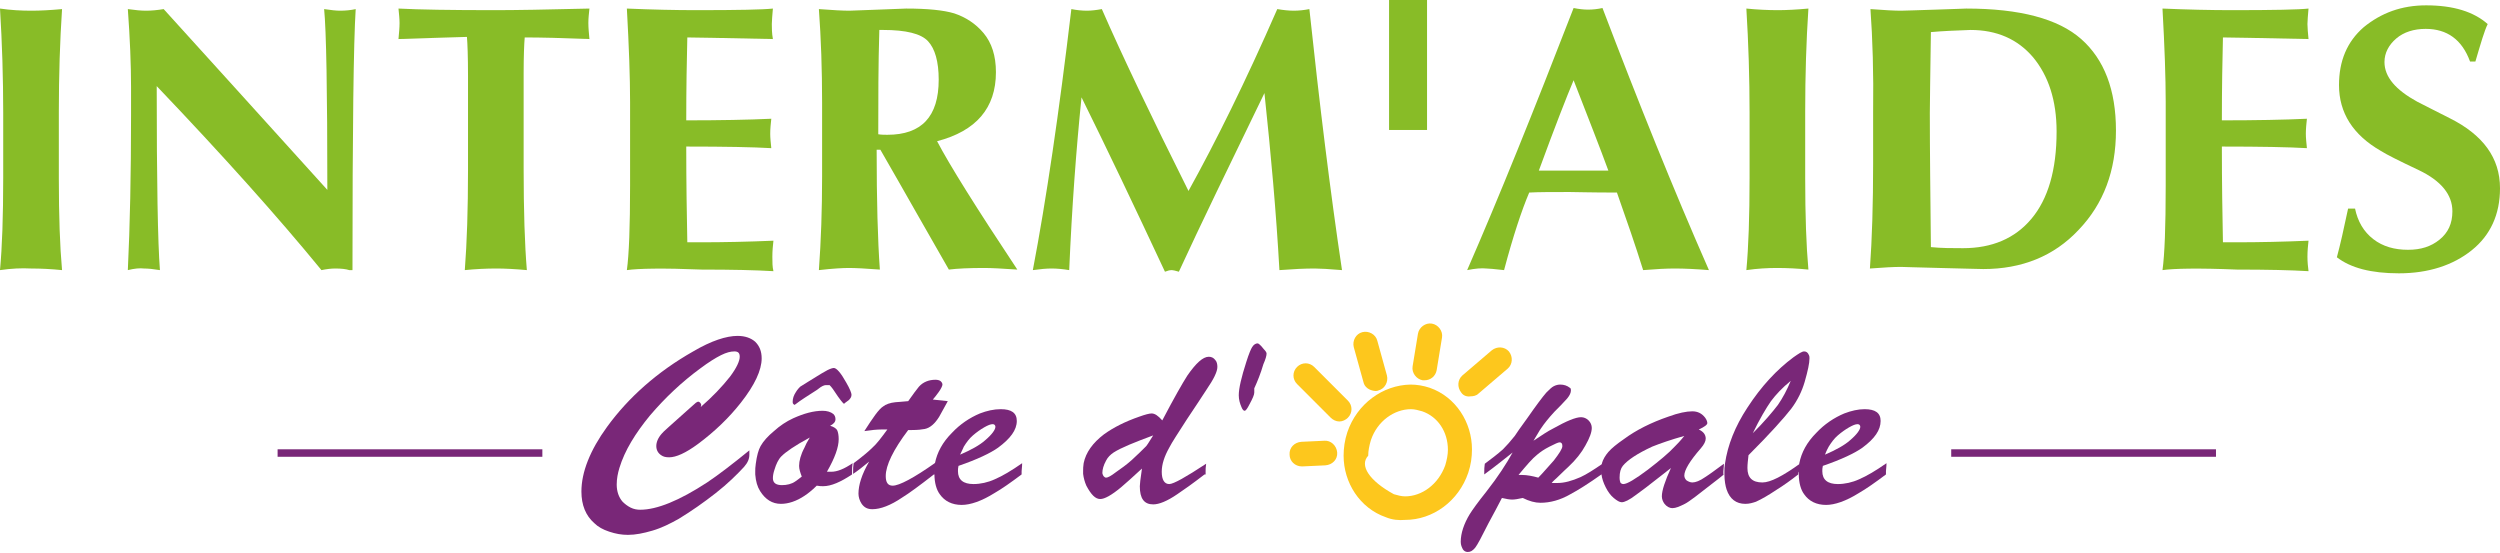
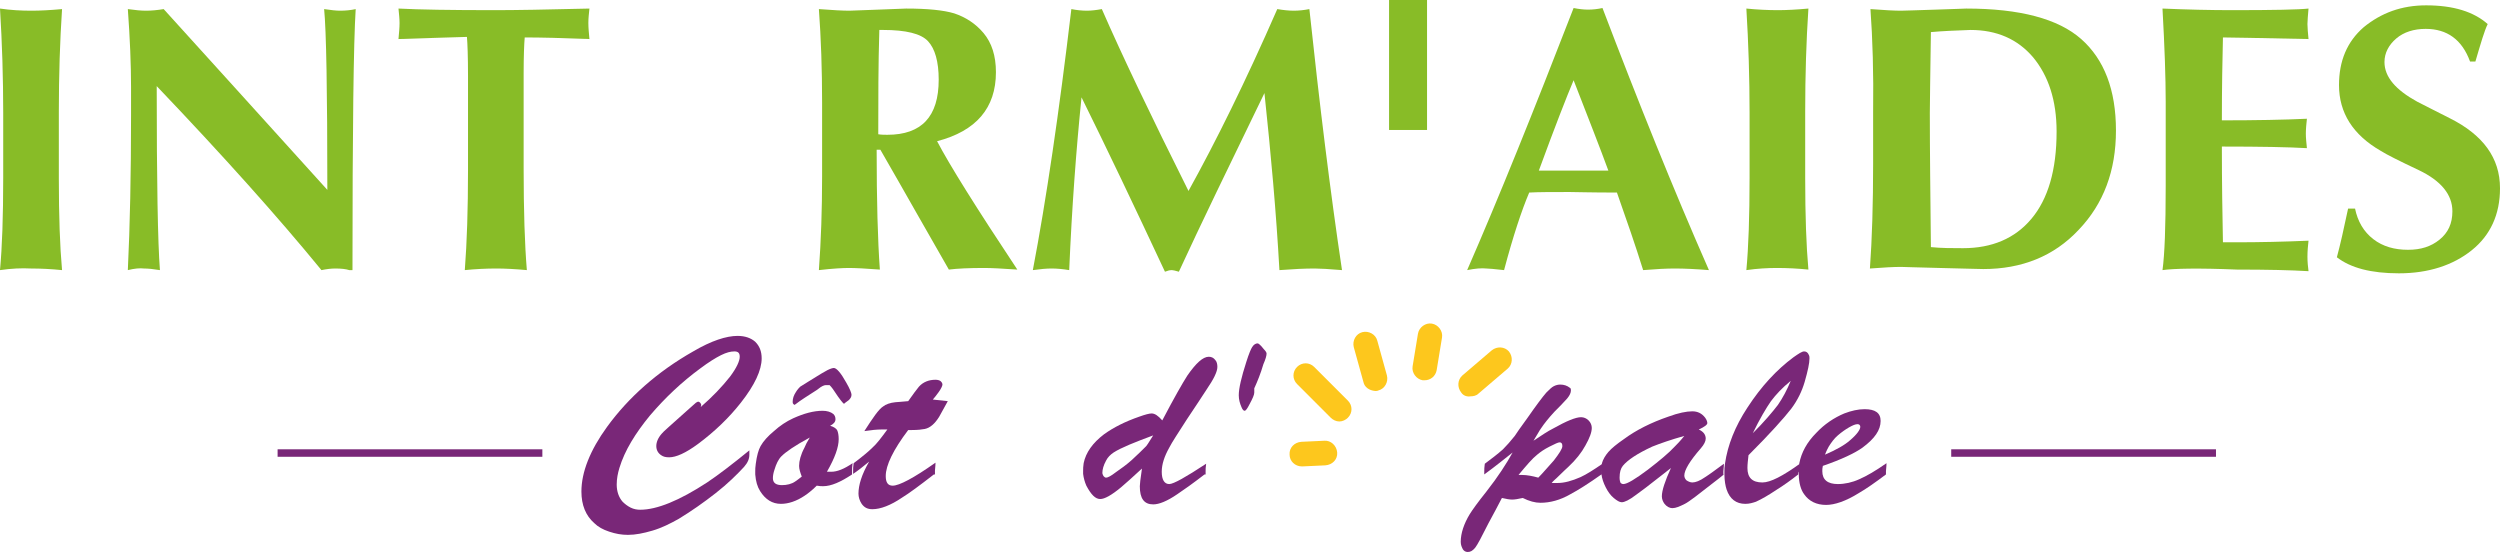
<svg xmlns="http://www.w3.org/2000/svg" version="1.1" id="Calque_1" x="0px" y="0px" viewBox="0 0 467.4 103.3" style="enable-background:new 0 0 467.4 103.3;" xml:space="preserve">
  <style type="text/css">
	.st0{fill:#88BC27;}
	.st1{fill:#792778;}
	.st2{fill:#FDC71D;}
</style>
  <g>
    <path class="st0" d="M0,50.5c0.4-4.3,0.6-10,0.6-17.3V21.1c0-6.5-0.2-13-0.6-19.5C2,1.9,4,2,5.9,2c1.6,0,3.5-0.1,5.7-0.3   c-0.4,6-0.6,12.5-0.6,19.2v12.5c0,7,0.2,12.7,0.6,17.1c-2-0.2-3.9-0.3-5.8-0.3C4,50.1,2.1,50.2,0,50.5" />
    <path class="st0" d="M23.9,50.5c0.4-8.3,0.6-17.9,0.6-28.9v-5.4c0-4.1-0.2-9-0.6-14.5C25.3,1.9,26.4,2,27.3,2c1,0,2.1-0.1,3.3-0.3   c8,8.8,18.2,20.1,30.6,33.8h0c0-18.6-0.2-29.8-0.6-33.8c1.3,0.2,2.3,0.3,3,0.3c1,0,2-0.1,2.9-0.3c-0.4,6.2-0.6,22.5-0.6,48.8h-0.6   c-0.6-0.2-1.5-0.3-2.6-0.3c-0.8,0-1.6,0.1-2.6,0.3c-8.1-9.9-18.4-21.4-30.8-34.4c0,17.8,0.2,29.3,0.6,34.4c-1.2-0.2-2.2-0.3-3-0.3   C26.2,50.1,25.1,50.2,23.9,50.5" />
    <path class="st0" d="M74.5,7.3c0.1-1.1,0.2-2.1,0.2-3c0-0.8-0.1-1.7-0.2-2.7c3.8,0.2,9.8,0.3,18,0.3c3.8,0,9.7-0.1,17.7-0.3   c-0.1,1-0.2,1.8-0.2,2.7c0,0.9,0.1,1.9,0.2,3C105.2,7.1,101.1,7,98.1,7c-0.1,1.2-0.2,3.4-0.2,6.7v17.8c0,7.9,0.2,14.2,0.6,19   c-2.2-0.2-4.1-0.3-5.7-0.3c-1.9,0-3.9,0.1-5.9,0.3c0.4-5.2,0.6-11.4,0.6-18.7V14.2c0-3.7-0.1-6.1-0.2-7.3C84.3,7,80.1,7.1,74.5,7.3   " />
-     <path class="st0" d="M117.2,50.5c0.4-2.9,0.6-8.1,0.6-15.8V19c0-4.4-0.2-10.2-0.6-17.4c4.7,0.2,9,0.3,13,0.3   c7.8,0,12.5-0.1,14.3-0.3c-0.1,1.3-0.2,2.2-0.2,2.9c0,0.7,0,1.7,0.2,2.8c-9.6-0.2-15-0.3-16-0.3c-0.1,4.2-0.2,9.4-0.2,15.5   c6.3,0,11.6-0.1,15.9-0.3c-0.1,0.9-0.2,1.9-0.2,2.8c0,0.8,0.1,1.7,0.2,2.7c-3.4-0.2-8.7-0.3-15.9-0.3c0,6.8,0.1,12.8,0.2,17.9h2.5   c4.3,0,8.9-0.1,13.6-0.3c-0.1,0.9-0.2,1.9-0.2,3c0,1,0,1.9,0.2,2.7c-3.3-0.2-7.8-0.3-13.4-0.3C123.9,50.1,119.3,50.2,117.2,50.5" />
    <path class="st0" d="M153.1,50.5c0.4-5.5,0.6-11.3,0.6-17.5V19.2c0-6.2-0.2-12-0.6-17.5c2.6,0.2,4.5,0.3,5.7,0.3   c0.5,0,2.3-0.1,5.4-0.2c3.1-0.1,4.8-0.2,5.2-0.2c4,0,7,0.3,9,0.9c2.1,0.7,4,1.9,5.5,3.7c1.5,1.8,2.3,4.2,2.3,7.3   c0,6.7-3.7,11-11,12.9c2.3,4.4,7.3,12.4,15,24c-2.9-0.2-4.9-0.3-6.2-0.3c-2.8,0-5,0.1-6.6,0.3c-3.7-6.4-7.9-13.9-12.8-22.4h-0.7   c0,9.5,0.2,16.9,0.6,22.4c-2.6-0.2-4.6-0.3-5.8-0.3C157.6,50.1,155.7,50.2,153.1,50.5 M164.2,25.1c0.6,0.1,1.2,0.1,1.7,0.1   c6.4,0,9.6-3.4,9.6-10.3c0-3.4-0.7-5.8-2-7.2c-1.3-1.4-4.1-2.1-8.4-2.1h-0.7C164.2,12.1,164.2,18.6,164.2,25.1" />
    <path class="st0" d="M199.9,50.5c-1.2-0.2-2.3-0.3-3.3-0.3c-0.9,0-2.1,0.1-3.5,0.3c2.5-13.1,4.9-29.4,7.2-48.8c1,0.2,2,0.3,2.9,0.3   c0.8,0,1.7-0.1,2.8-0.3c3.8,8.7,9.2,20,16.2,34c5.1-9.2,10.7-20.5,16.6-34c1.2,0.2,2.2,0.3,3.1,0.3c0.9,0,1.9-0.1,2.9-0.3   c1.9,17.8,3.9,34.1,6.1,48.8c-2.4-0.2-4.1-0.3-5.1-0.3c-1.8,0-4,0.1-6.6,0.3c-0.6-10.8-1.6-21.8-2.8-33.1   c-6.5,13.4-11.9,24.5-16,33.4c-0.7-0.2-1.1-0.3-1.3-0.3c-0.4,0-0.8,0.1-1.3,0.3c-5.7-12.2-10.9-23.1-15.6-32.6   C201.2,28,200.4,38.8,199.9,50.5" />
    <rect x="259.7" class="st0" width="7.1" height="24.3" />
    <path class="st0" d="M274.3,50.5c5.9-13.5,12.5-29.9,19.9-49c1,0.2,1.9,0.3,2.7,0.3c0.9,0,1.8-0.1,2.7-0.3   c6.7,17.6,13.3,34,19.9,49c-2.5-0.2-4.6-0.3-6.4-0.3c-1.5,0-3.5,0.1-5.9,0.3c-1.4-4.5-3.1-9.4-4.9-14.5v0c-4.9,0-7.9-0.1-8.8-0.1   c-3.3,0-5.9,0-7.6,0.1v0c-1.4,3.3-3,8.1-4.7,14.5c-1.8-0.2-2.9-0.3-3.3-0.3C277,50.1,275.8,50.2,274.3,50.5 M287.7,31.9l13,0   c-1.5-4.1-3.7-9.7-6.5-16.9C292.9,18.1,290.7,23.7,287.7,31.9" />
    <path class="st0" d="M326.5,50.5c0.4-4.3,0.6-10,0.6-17.3V21.1c0-6.5-0.2-13-0.6-19.5c2,0.2,4,0.3,5.9,0.3c1.6,0,3.5-0.1,5.7-0.3   c-0.4,6-0.6,12.5-0.6,19.2v12.5c0,7,0.2,12.7,0.6,17.1c-2-0.2-3.9-0.3-5.9-0.3C330.5,50.1,328.6,50.2,326.5,50.5" />
    <path class="st0" d="M349.7,1.7c2.6,0.2,4.5,0.3,5.7,0.3c0.9,0,3-0.1,6.5-0.2c3.5-0.1,5.4-0.2,5.7-0.2c10,0,17.2,1.9,21.5,5.7   c4.3,3.8,6.5,9.5,6.5,17.1c0,7.5-2.3,13.7-7,18.6c-4.6,4.9-10.6,7.3-17.8,7.3c-0.9,0-3.6-0.1-8.1-0.2c-4.5-0.1-6.9-0.2-7.3-0.2   c-1.3,0-3.2,0.1-5.8,0.3c0.4-5.5,0.6-12.1,0.6-19.6v-9.6C350.3,13.7,350.1,7.2,349.7,1.7 M361,6c-0.1,7.9-0.2,12.9-0.2,15.1   c0,6.9,0.1,15.2,0.2,25.1c2,0.2,4,0.2,6,0.2c5.4,0,9.7-1.8,12.8-5.5c3.1-3.7,4.7-9.1,4.7-16.3c0-5.8-1.5-10.4-4.4-13.9   c-2.9-3.4-6.8-5.1-11.7-5.1C365.7,5.7,363.2,5.8,361,6" />
    <path class="st0" d="M404.3,50.5c0.4-2.9,0.6-8.1,0.6-15.8V19c0-4.4-0.2-10.2-0.6-17.4c4.7,0.2,9,0.3,13,0.3   c7.8,0,12.5-0.1,14.3-0.3c-0.1,1.3-0.2,2.2-0.2,2.9c0,0.7,0.1,1.7,0.2,2.8c-9.6-0.2-15-0.3-16-0.3c-0.1,4.2-0.2,9.4-0.2,15.5   c6.3,0,11.6-0.1,15.9-0.3c-0.1,0.9-0.2,1.9-0.2,2.8c0,0.8,0.1,1.7,0.2,2.7c-3.4-0.2-8.7-0.3-15.9-0.3c0,6.8,0.1,12.8,0.2,17.9h2.5   c4.3,0,8.9-0.1,13.5-0.3c-0.1,0.9-0.2,1.9-0.2,3c0,1,0.1,1.9,0.2,2.7c-3.3-0.2-7.8-0.3-13.4-0.3C411,50.1,406.4,50.2,404.3,50.5" />
    <path class="st0" d="M436.9,48.1c0.6-2.2,1.3-5.3,2.1-9.1h1.3c0.5,2.4,1.6,4.3,3.4,5.7c1.8,1.4,4,2,6.5,2c2.4,0,4.3-0.6,5.9-1.9   c1.6-1.3,2.4-3,2.4-5.3c0-3.1-2.1-5.7-6.3-7.7c-3.6-1.7-6-2.9-7.1-3.6c-5.2-3-7.8-7.1-7.8-12.3c0-4.5,1.5-8.1,4.6-10.8   C445.2,2.4,449,1,453.6,1c5.1,0,8.9,1.2,11.5,3.5c-0.6,1.2-1.3,3.6-2.3,7h-1c-1.5-4.1-4.3-6.1-8.3-6.1c-2.2,0-4.1,0.6-5.5,1.8   c-1.4,1.2-2.2,2.7-2.2,4.4c0,2.8,2.1,5.2,6.1,7.4c1.4,0.7,3.5,1.8,6.1,3.1c6.2,3.1,9.4,7.4,9.4,13.1c0,4.9-1.8,8.8-5.3,11.6   c-3.5,2.8-8.1,4.3-13.6,4.3C443.3,51.1,439.5,50.1,436.9,48.1" />
    <path class="st1" d="M131,76.1c2.2-1.9,4-3.8,5.5-5.7c1.2-1.6,1.8-2.9,1.8-3.7c0-0.7-0.3-1-1-1c-0.7,0-1.5,0.2-2.5,0.7   c-1,0.5-2.3,1.3-3.9,2.5c-3.4,2.5-6.5,5.4-9.4,8.8c-2.7,3.3-4.7,6.5-5.7,9.8c-0.3,1-0.5,2-0.5,3.1c0,1.3,0.4,2.4,1.1,3.2   c0.4,0.4,0.9,0.8,1.5,1.1c0.6,0.3,1.2,0.4,1.8,0.4c3.1,0,7.3-1.7,12.5-5.1c2.1-1.4,4.7-3.4,7.9-6c0,0.3,0,0.6,0,0.8   c0,0.8-0.3,1.5-1,2.3c-1.3,1.4-3,3.1-5.3,4.9c-2.3,1.8-4.6,3.4-6.9,4.8c-1.6,0.9-3.2,1.7-4.9,2.2c-1.7,0.5-3.2,0.8-4.6,0.8   c-1.2,0-2.3-0.2-3.5-0.6c-1.2-0.4-2.1-0.9-2.8-1.6c-1.6-1.4-2.4-3.4-2.4-5.9c0-3.6,1.6-7.7,4.8-12.1c4-5.5,9.4-10.3,16.1-14.1   c3.4-2,6.2-2.9,8.3-2.9c1.4,0,2.5,0.4,3.3,1.1c0.8,0.8,1.2,1.8,1.2,3.1c0,2.2-1.3,5-3.9,8.3c-2.2,2.8-4.9,5.4-8,7.7   c-2.3,1.7-4.1,2.5-5.4,2.5c-0.6,0-1.1-0.1-1.5-0.4c-0.6-0.4-0.9-1-0.9-1.7c0-0.7,0.3-1.5,1-2.3c0.2-0.3,1.7-1.6,4.6-4.2   c1.1-1,1.7-1.5,1.8-1.6c0.2-0.1,0.3-0.2,0.4-0.2c0.2,0,0.3,0.1,0.4,0.2c0.1,0.1,0.2,0.3,0.2,0.4C131.1,75.7,131.1,75.9,131,76.1" />
    <path class="st1" d="M159.3,88.7c-2.1,1.4-3.9,2.2-5.4,2.2c-0.3,0-0.7,0-1.2-0.1c-0.9,0.9-1.7,1.5-2.3,1.9c-1.5,1-3,1.5-4.4,1.5   c-1.6,0-2.9-0.8-3.9-2.4c-0.5-0.8-0.8-1.8-0.9-3.1c0-0.3,0-0.4,0-0.6c0-0.3,0-0.8,0.1-1.4c0.2-1.5,0.5-2.6,0.9-3.3   c0.5-0.9,1.4-1.9,2.5-2.8c1.1-1,2.3-1.8,3.6-2.4c2-0.9,3.8-1.4,5.5-1.4c0.8,0,1.5,0.2,2,0.6c0.3,0.3,0.4,0.6,0.4,1   c0,0.5-0.4,0.9-1,1.2c0.7,0.2,1.1,0.5,1.3,0.8c0.2,0.4,0.3,1,0.3,1.7c0,1.5-0.7,3.5-2.2,6.1c0.4,0,0.6,0,0.8,0c1.1,0,2.4-0.5,4-1.6   c-0.1,0.6-0.1,1.1-0.1,1.4C159.3,88.3,159.3,88.5,159.3,88.7 M151.4,81.8c-2.8,1.5-4.5,2.7-5.3,3.5c-0.6,0.6-1,1.5-1.3,2.5   c-0.2,0.6-0.3,1.1-0.3,1.6c0,0.9,0.6,1.3,1.7,1.3c0.9,0,1.8-0.2,2.5-0.7c0.3-0.2,0.7-0.5,1.2-0.9c-0.3-0.8-0.5-1.4-0.5-2   c0-0.9,0.3-2.1,1-3.4C150.6,83.2,150.9,82.6,151.4,81.8 M154.4,72c-0.3,0-0.8,0.2-1.4,0.7c-0.2,0.2-1.1,0.7-2.6,1.7   c-0.6,0.4-1.2,0.8-1.7,1.2l-0.2,0.1l-0.2-0.2c-0.1-0.1-0.1-0.3-0.1-0.4c0-0.6,0.2-1.2,0.6-1.8c0.3-0.5,0.6-0.8,0.8-1l1.6-1   c1.9-1.2,3.1-1.9,3.5-2.1c0.6-0.3,1-0.4,1.2-0.4c0.5,0,1.3,0.9,2.3,2.7c0.7,1.2,1,2,1,2.3c0,0.4-0.2,0.7-0.5,1   c-0.6,0.4-0.9,0.7-0.9,0.7c-0.1,0-0.8-0.8-1.9-2.5c-0.4-0.6-0.7-0.9-0.8-1C154.8,72,154.6,72,154.4,72" />
    <path class="st1" d="M174.6,88.7c-2.7,2.1-4.6,3.5-5.9,4.3c-2.2,1.5-4.1,2.2-5.6,2.2c-0.9,0-1.5-0.3-2-1c-0.4-0.6-0.6-1.3-0.6-1.9   c0-1.6,0.6-3.6,2-6c-1.1,0.9-2.1,1.7-3,2.3c0-0.2,0-0.4,0-0.6c0-0.3,0-0.8,0.1-1.4c1.6-1.2,2.8-2.2,3.5-2.9   c0.8-0.7,1.7-1.9,2.8-3.4c-0.5,0-0.9,0-1.2,0c-0.7,0-1.8,0.1-3.1,0.3c1.6-2.5,2.7-4.1,3.5-4.6c0.5-0.4,1.3-0.7,2.3-0.8   c0.3,0,1.1-0.1,2.4-0.2c0.9-1.3,1.6-2.2,2-2.7c0.8-0.9,1.9-1.3,3.1-1.3c0.4,0,0.8,0.1,1,0.3c0.2,0.2,0.3,0.4,0.3,0.6   c0,0.2-0.2,0.7-0.7,1.4l-0.6,0.8c-0.2,0.2-0.3,0.4-0.5,0.6c1,0.1,1.9,0.2,2.8,0.3c-0.9,1.6-1.4,2.5-1.6,2.9   c-0.8,1.3-1.7,2.1-2.7,2.3c-0.5,0.1-1.3,0.2-2.4,0.2h-0.7c-2.8,3.7-4.2,6.6-4.2,8.6c0,1.2,0.4,1.8,1.3,1.8c1.2,0,3.9-1.4,8-4.3   c0,0.7-0.1,1.2-0.1,1.5V88.7" />
-     <path class="st1" d="M191,88.7c-2,1.5-3.7,2.7-5.1,3.5c-2.4,1.5-4.5,2.2-6.1,2.2c-1.8,0-3.2-0.7-4.1-2c-0.6-0.8-1-2.1-1-3.8   c0-0.3,0-0.4,0-0.6c0-0.3,0-0.8,0.1-1.4c0.4-2,1.4-3.9,3.2-5.7c1.5-1.6,3.3-2.8,5.2-3.6c1.3-0.5,2.6-0.8,3.9-0.8c2,0,3,0.7,3,2.2   c0,1.7-1.2,3.3-3.5,5c-1.4,1-3.9,2.2-7.4,3.4c-0.1,0.4-0.1,0.7-0.1,1c0,1.6,1,2.4,2.9,2.4c1.3,0,2.7-0.3,4-0.9   c1.4-0.6,3.1-1.6,5.1-3c0,0.7-0.1,1.2-0.1,1.5V88.7 M179.5,85c2.1-0.9,3.7-1.8,4.7-2.7c1.3-1.1,1.9-2,1.9-2.5   c0-0.3-0.2-0.5-0.5-0.5c-0.4,0-0.9,0.2-1.6,0.6c-0.7,0.4-1.4,0.9-2.1,1.5c-0.7,0.6-1.2,1.3-1.7,2.1C180.1,83.7,179.9,84.2,179.5,85   " />
    <path class="st1" d="M225.2,88.7c-2.2,1.7-3.9,2.9-5.1,3.7c-1.9,1.3-3.4,1.9-4.5,1.9c-1.7,0-2.5-1.1-2.5-3.4c0-0.3,0.1-1.3,0.4-3.3   c-1.7,1.6-3.1,2.8-3.9,3.5c-1.8,1.5-3.1,2.2-3.9,2.2c-0.9,0-1.7-0.8-2.6-2.5c-0.3-0.7-0.5-1.4-0.6-2.2c0-0.2,0-0.4,0-0.6   c0-0.3,0-0.8,0.1-1.4c0.4-2,1.7-3.8,3.8-5.4c1.8-1.3,4-2.4,6.6-3.3c1.1-0.4,1.9-0.6,2.3-0.6c0.6,0,1.2,0.4,2,1.3   c2.2-4.2,3.8-7,4.7-8.4c1.6-2.3,2.9-3.5,4-3.5c0.5,0,0.9,0.2,1.2,0.6c0.3,0.3,0.4,0.8,0.4,1.3c0,0.9-0.7,2.3-2,4.2   c-0.8,1.2-2,3.1-3.7,5.6c-1.6,2.5-2.8,4.3-3.3,5.3c-0.9,1.6-1.4,3.1-1.4,4.5c0,1.5,0.5,2.3,1.4,2.3c0.8,0,3.1-1.3,6.9-3.8   c-0.1,0.6-0.1,1.1-0.1,1.4V88.7 M215.6,81.4c-3.5,1.3-6,2.3-7.4,3.2c-0.6,0.4-1.1,0.9-1.4,1.5c-0.5,0.9-0.7,1.7-0.7,2.3   c0,0.2,0.1,0.4,0.2,0.6c0.2,0.2,0.3,0.3,0.5,0.3c0.3,0,0.9-0.3,1.8-1c1-0.7,2-1.4,3-2.3c1.2-1.1,2-1.9,2.5-2.4   C214.3,83.5,214.8,82.7,215.6,81.4" />
    <path class="st1" d="M234.5,72.6c0,0.3,0,0.6,0,0.8c0,0.4-0.3,1.1-0.9,2.2c-0.4,0.8-0.7,1.2-0.9,1.2c-0.2,0-0.4-0.2-0.6-0.7   c-0.3-0.7-0.5-1.4-0.5-2.2c0-1.3,0.5-3.4,1.4-6.2c0.5-1.6,0.9-2.5,1.1-2.8c0.3-0.5,0.7-0.7,1-0.7c0.2,0,0.4,0.2,0.7,0.5   c0.2,0.2,0.3,0.4,0.5,0.6c0.3,0.3,0.5,0.6,0.5,0.8c0,0.4-0.2,1.1-0.6,2C235.7,69.8,235.1,71.3,234.5,72.6" />
    <path class="st1" d="M299.4,88.7c-2.4,1.7-4.3,2.9-5.8,3.7c-1.9,1.1-3.8,1.6-5.6,1.6c-1,0-2.1-0.3-3.3-0.9c-0.9,0.2-1.5,0.3-2,0.3   c-0.4,0-1.1-0.1-1.9-0.3c-0.8,1.5-1.6,3.1-2.5,4.7c-1.3,2.6-2.1,4.1-2.5,4.6c-0.5,0.6-0.9,0.8-1.4,0.8c-0.4,0-0.7-0.2-0.9-0.5   c-0.2-0.4-0.4-0.8-0.4-1.4c0-1.6,0.6-3.4,1.7-5.2c0.5-0.8,1.5-2.2,3.1-4.2c2.2-2.8,3.8-5.3,4.9-7.3c-1.4,1.1-3.1,2.5-5.3,4.1   c0-0.3,0-0.5,0-0.6c0-0.3,0-0.8,0.1-1.4c1.2-0.9,2.4-1.8,3.4-2.7c0.7-0.7,1.4-1.5,2.2-2.5c0.3-0.5,1.1-1.6,2.4-3.4   c1.6-2.3,2.8-3.9,3.5-4.7c0.6-0.6,1-1,1.4-1.2c0.4-0.2,0.8-0.3,1.2-0.3c0.7,0,1.3,0.2,1.8,0.6c0.2,0.1,0.2,0.3,0.2,0.5   c0,0.4-0.2,0.9-0.7,1.5c-0.7,0.8-1.5,1.6-2.4,2.5c-1.1,1.2-1.9,2.2-2.5,3.1c-0.3,0.4-0.7,1.2-1.4,2.3c1.5-1,2.7-1.8,3.7-2.3   c2.5-1.4,4.2-2.1,5.2-2.1c0.5,0,1,0.2,1.4,0.6c0.4,0.4,0.6,0.9,0.6,1.4c0,0.8-0.4,1.9-1.2,3.3c-0.7,1.3-1.8,2.7-3.2,4   c-0.2,0.2-1,0.9-2.2,2.1c-0.2,0.2-0.6,0.5-0.9,0.9c0.4,0,0.8,0,1.1,0c1.3,0,2.7-0.4,4.3-1.1c1.1-0.5,2.5-1.4,4.1-2.5   c0,0.6-0.1,1.1-0.1,1.4V88.7 M287.6,89.3c0.9-0.9,1.8-2,2.9-3.2c1-1.3,1.6-2.2,1.6-2.7c0-0.5-0.2-0.7-0.5-0.7   c-0.3,0-0.9,0.3-1.9,0.8c-1,0.5-1.7,1-2.3,1.5c-0.9,0.7-2,2-3.5,3.8h0.7C285.5,88.8,286.5,89,287.6,89.3" />
    <path class="st1" d="M322.3,88.7c-0.7,0.6-1.4,1.1-1.9,1.5c-2.8,2.2-4.6,3.6-5.4,4c-1,0.5-1.7,0.8-2.3,0.8c-0.6,0-1.1-0.3-1.5-0.8   c-0.3-0.4-0.5-0.9-0.5-1.4c0-1.1,0.6-2.9,1.7-5.3l-1.4,1.1c-2.8,2.2-4.5,3.5-5.1,3.9c-1.3,1-2.2,1.4-2.7,1.4   c-0.4,0-0.9-0.3-1.5-0.8c-0.6-0.5-1.1-1.2-1.5-2c-0.4-0.8-0.7-1.6-0.8-2.5c0-0.3,0-0.4,0-0.6c0-0.3,0-0.8,0.1-1.4   c0.2-0.7,0.6-1.4,1.2-2.1c0.6-0.7,1.6-1.5,2.9-2.4c2.3-1.7,5.1-3.1,8.3-4.2c1.9-0.7,3.4-1,4.5-1c1,0,1.8,0.4,2.4,1.2   c0.3,0.4,0.4,0.8,0.4,1c0,0.3-0.5,0.7-1.6,1.2c0.9,0.4,1.3,1,1.3,1.7c0,0.5-0.3,1.1-0.9,1.8c-2.1,2.4-3.1,4.1-3.1,5.1   c0,0.4,0.2,0.7,0.4,0.9c0.3,0.2,0.7,0.4,1.1,0.4c0.6,0,1.4-0.3,2.4-1c0.8-0.5,2-1.4,3.5-2.5c0,0.7-0.1,1.1-0.1,1.4V88.7    M314.9,81.5c-2.5,0.7-4.5,1.4-6,2c-2.8,1.3-4.6,2.5-5.5,3.6c-0.4,0.5-0.6,1.2-0.6,2.2c0,0.5,0.1,0.8,0.2,1   c0.1,0.1,0.3,0.2,0.5,0.2c0.7,0,2.2-0.9,4.6-2.7c2.2-1.7,3.9-3.1,5-4.3C313.5,83.1,314.1,82.5,314.9,81.5" />
    <path class="st1" d="M336.2,88.7c-1.4,1.1-2.8,2.1-4.1,2.9c-1.5,1-2.7,1.7-3.8,2.2c-0.6,0.2-1.2,0.4-2,0.4c-1.7,0-2.9-0.9-3.5-2.7   c-0.2-0.6-0.4-1.6-0.4-2.8c0-0.2,0-0.4,0-0.6c0-0.3,0-0.8,0.1-1.4c0.5-3.5,1.9-7,4.2-10.5c2.6-4,5.5-7.1,8.6-9.4   c1-0.7,1.6-1.1,2-1.1c0.4,0,0.7,0.2,0.9,0.7c0.1,0.2,0.1,0.4,0.1,0.6c0,0.9-0.3,2.3-0.9,4.4c-0.5,1.7-1.3,3.4-2.5,5   c-1.4,1.8-4,4.7-8,8.7c-0.1,0.9-0.2,1.7-0.2,2.4c0,1.8,0.9,2.7,2.8,2.7c1.5,0,3.8-1.2,7-3.5c-0.1,0.6-0.1,1.1-0.1,1.4   C336.2,88.3,336.2,88.5,336.2,88.7 M334.8,71.2c-1.6,1.3-2.8,2.6-3.7,3.8c-0.9,1.3-2.1,3.3-3.4,6c2.2-2.2,3.7-4,4.7-5.3   C333.3,74.4,334.1,72.9,334.8,71.2" />
    <path class="st1" d="M352.6,88.7c-2,1.5-3.7,2.7-5.1,3.5c-2.4,1.5-4.5,2.2-6.1,2.2c-1.8,0-3.2-0.7-4.1-2c-0.6-0.8-1-2.1-1-3.8   c0-0.3,0-0.4,0-0.6c0-0.3,0-0.8,0.1-1.4c0.4-2,1.4-3.9,3.2-5.7c1.5-1.6,3.3-2.8,5.2-3.6c1.3-0.5,2.6-0.8,3.8-0.8c2,0,3,0.7,3,2.2   c0,1.7-1.1,3.3-3.4,5c-1.4,1-3.9,2.2-7.4,3.4c-0.1,0.4-0.1,0.7-0.1,1c0,1.6,1,2.4,2.9,2.4c1.3,0,2.7-0.3,4-0.9   c1.4-0.6,3.1-1.6,5.1-3c0,0.7-0.1,1.2-0.1,1.5V88.7 M341.2,85c2.1-0.9,3.7-1.8,4.7-2.7c1.3-1.1,1.9-2,1.9-2.5   c0-0.3-0.2-0.5-0.5-0.5c-0.4,0-0.9,0.2-1.6,0.6c-0.7,0.4-1.4,0.9-2.1,1.5c-0.7,0.6-1.2,1.3-1.7,2.1C341.8,83.7,341.5,84.2,341.2,85   " />
-     <path class="st2" d="M259.1,96.7c-4.9-1.7-7.9-6.5-7.9-11.5c0-1.4,0.2-2.9,0.7-4.4c1.8-5.3,6.6-8.8,11.8-8.9c1.2,0,2.4,0.2,3.6,0.6   c4.9,1.7,7.9,6.5,7.9,11.5c0,1.5-0.2,2.9-0.7,4.4c-1.8,5.3-6.6,8.8-11.8,8.8h0C261.5,97.3,260.3,97.2,259.1,96.7 M256.3,82.3   c-0.3,1-0.5,2-0.5,2.9c-1.7,1.8,0.2,4.7,4.8,7.2c0.7,0.2,1.4,0.4,2.1,0.4c3.1,0,6.2-2.2,7.5-5.8c0.3-1,0.5-2,0.5-2.9   c0-3.4-1.9-6.2-4.8-7.2c-0.7-0.2-1.4-0.4-2.1-0.4C260.7,76.5,257.5,78.7,256.3,82.3l-2.2-0.7L256.3,82.3z" />
    <path class="st2" d="M254.9,71.4l-1.8-6.5c-0.3-1.2,0.4-2.5,1.6-2.8c1.2-0.3,2.5,0.4,2.8,1.6l1.8,6.5c0.3,1.2-0.4,2.5-1.6,2.8   c-0.2,0.1-0.4,0.1-0.6,0.1C256,73,255.1,72.4,254.9,71.4" />
    <path class="st2" d="M266,71.1c-1.2-0.2-2.1-1.4-1.9-2.6l1-6.1c0.2-1.2,1.4-2.1,2.6-1.9c1.2,0.2,2.1,1.4,1.9,2.6l-1,6.1   c-0.2,1.1-1.1,1.9-2.3,1.9L266,71.1" />
    <path class="st2" d="M273.2,73.4c-0.8-1-0.7-2.4,0.2-3.2l5.5-4.7c1-0.8,2.4-0.7,3.2,0.2c0.8,1,0.7,2.4-0.2,3.2l-5.5,4.7   c-0.4,0.4-1,0.5-1.5,0.5C274.3,74.2,273.6,74,273.2,73.4" />
    <path class="st2" d="M248.8,78.1l-6.3-6.3c-0.9-0.9-0.9-2.3,0-3.2c0.9-0.9,2.3-0.9,3.2,0l6.3,6.3c0.9,0.9,0.9,2.3,0,3.2   c-0.4,0.4-1,0.7-1.6,0.7S249.2,78.5,248.8,78.1" />
    <path class="st2" d="M241.1,85c-0.1-1.3,0.9-2.3,2.2-2.4l4.3-0.2c1.2-0.1,2.3,0.9,2.4,2.2c0.1,1.3-0.9,2.3-2.2,2.4l-4.3,0.2h-0.1   C242.1,87.2,241.1,86.2,241.1,85" />
    <rect x="51.9" y="84" class="st1" width="49.5" height="1.4" />
    <rect x="364.8" y="84" class="st1" width="49.5" height="1.4" />
  </g>
</svg>